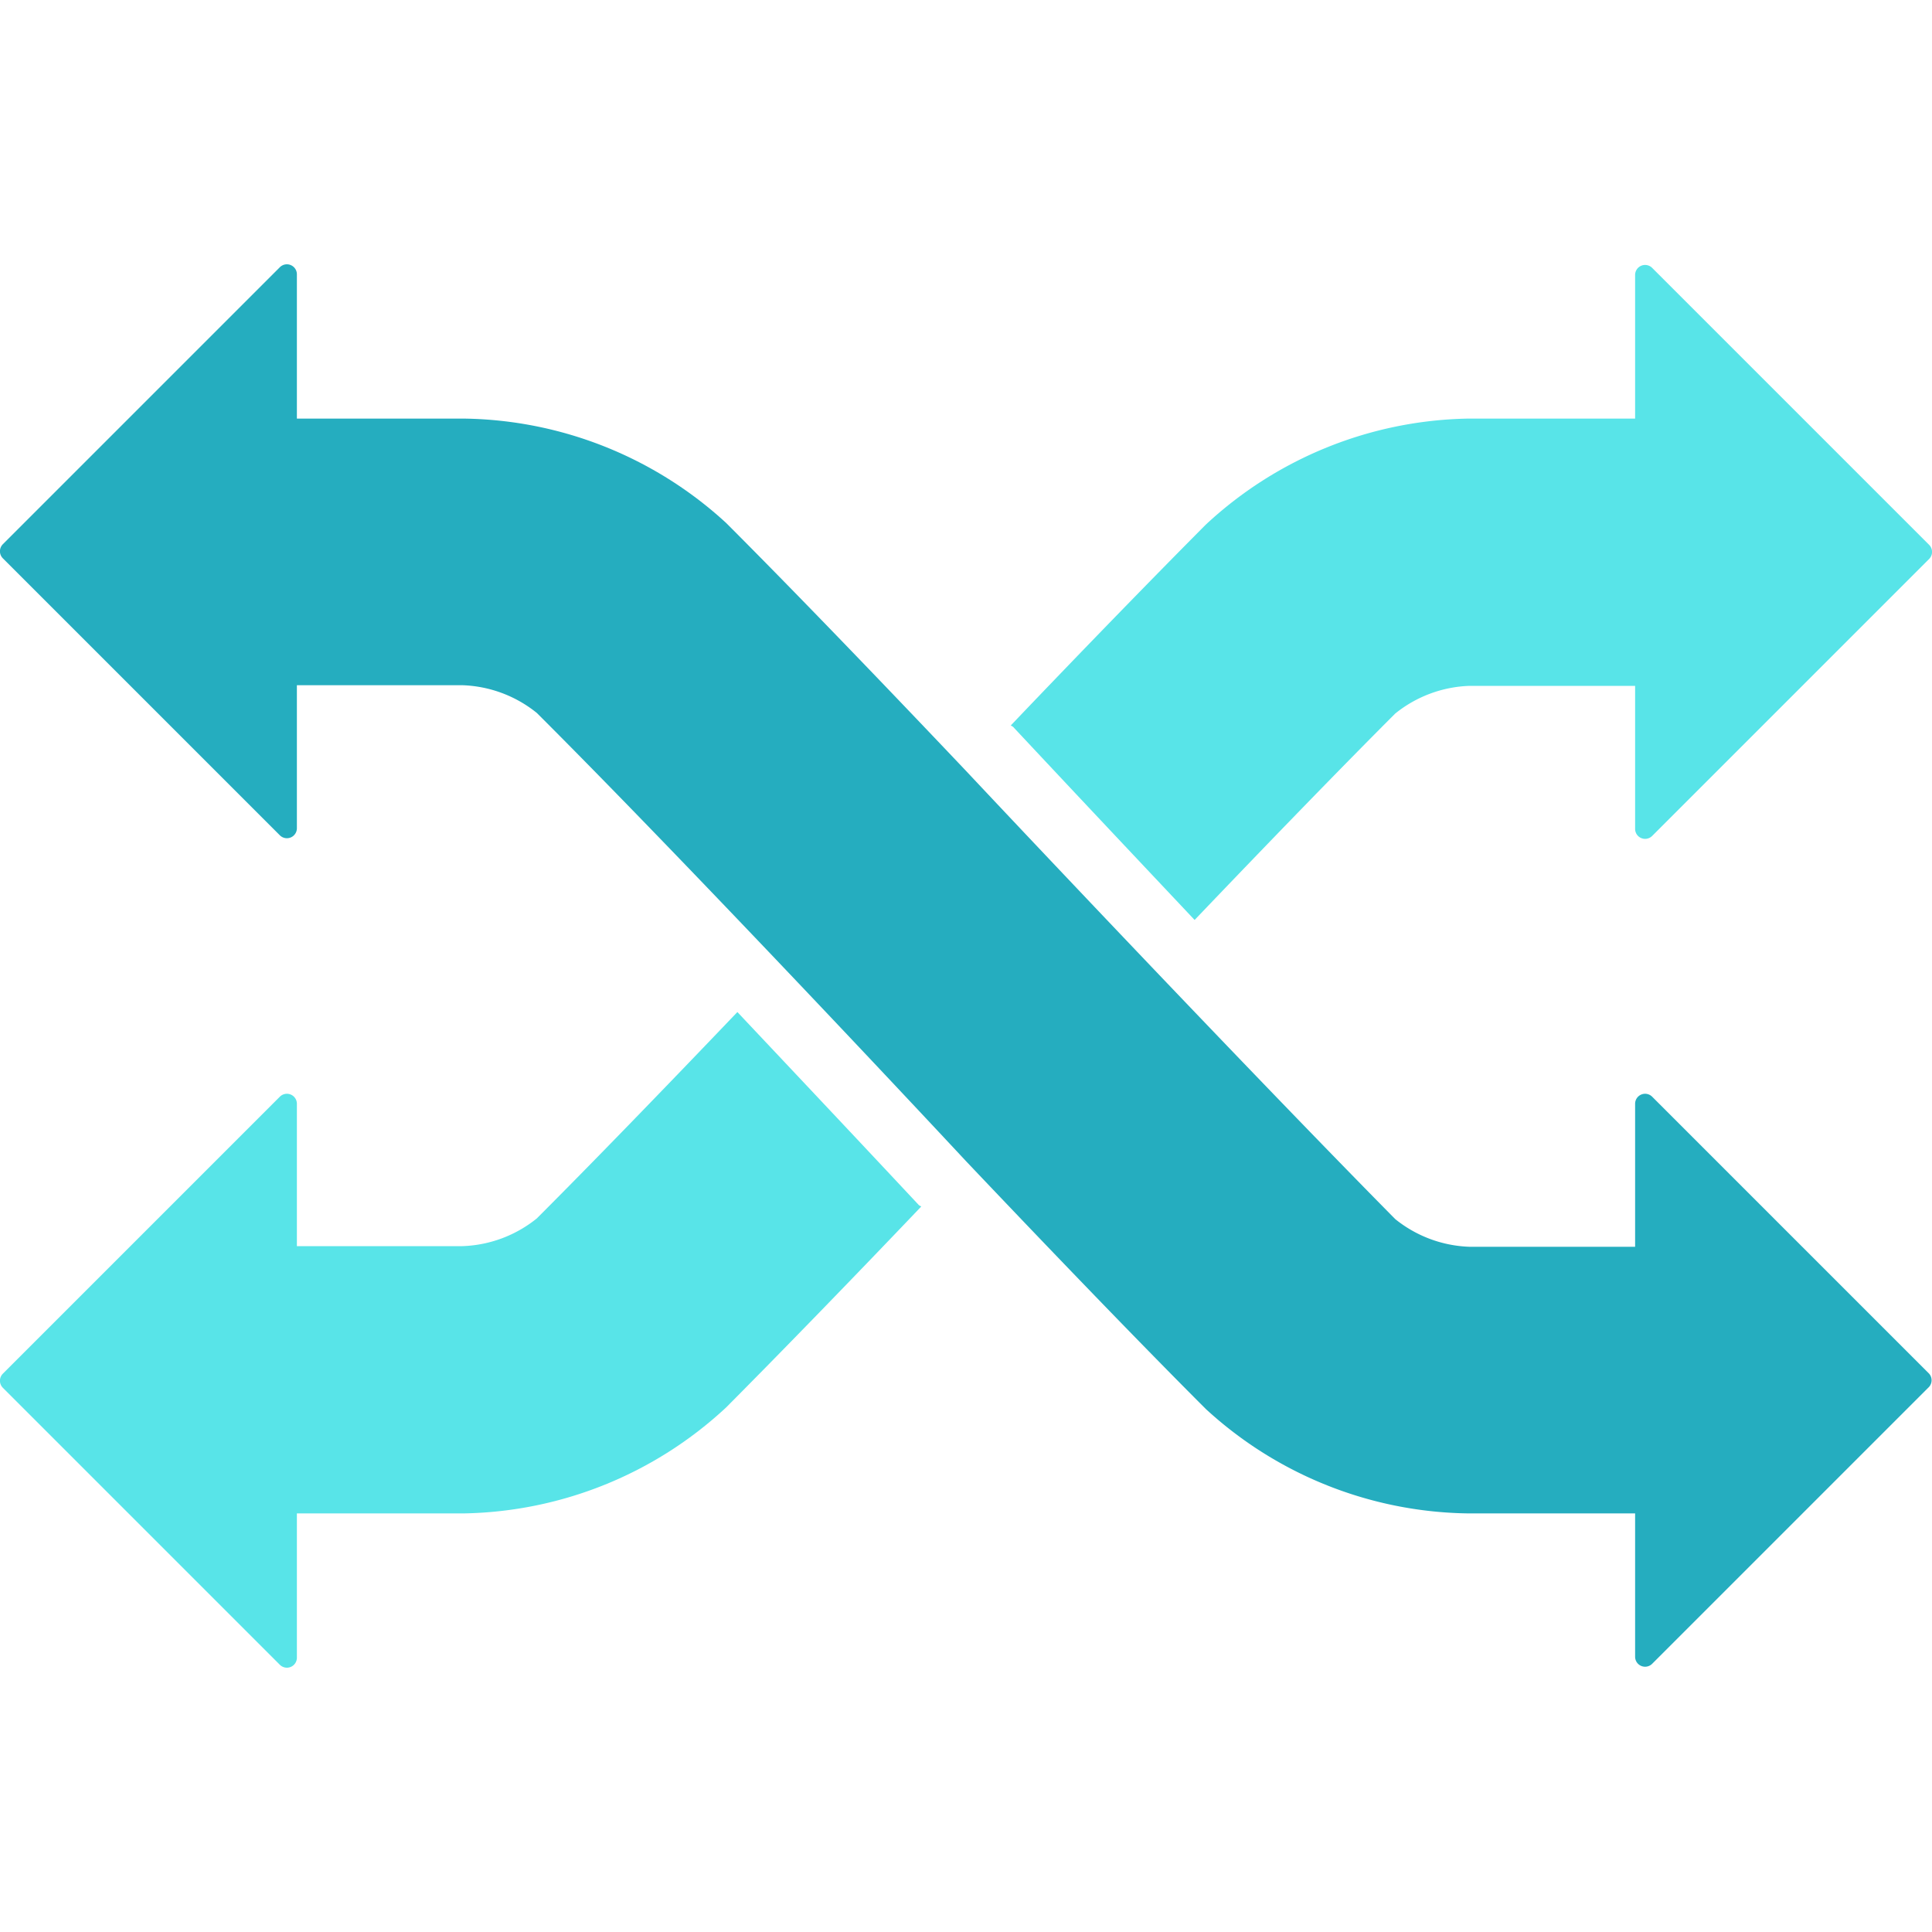
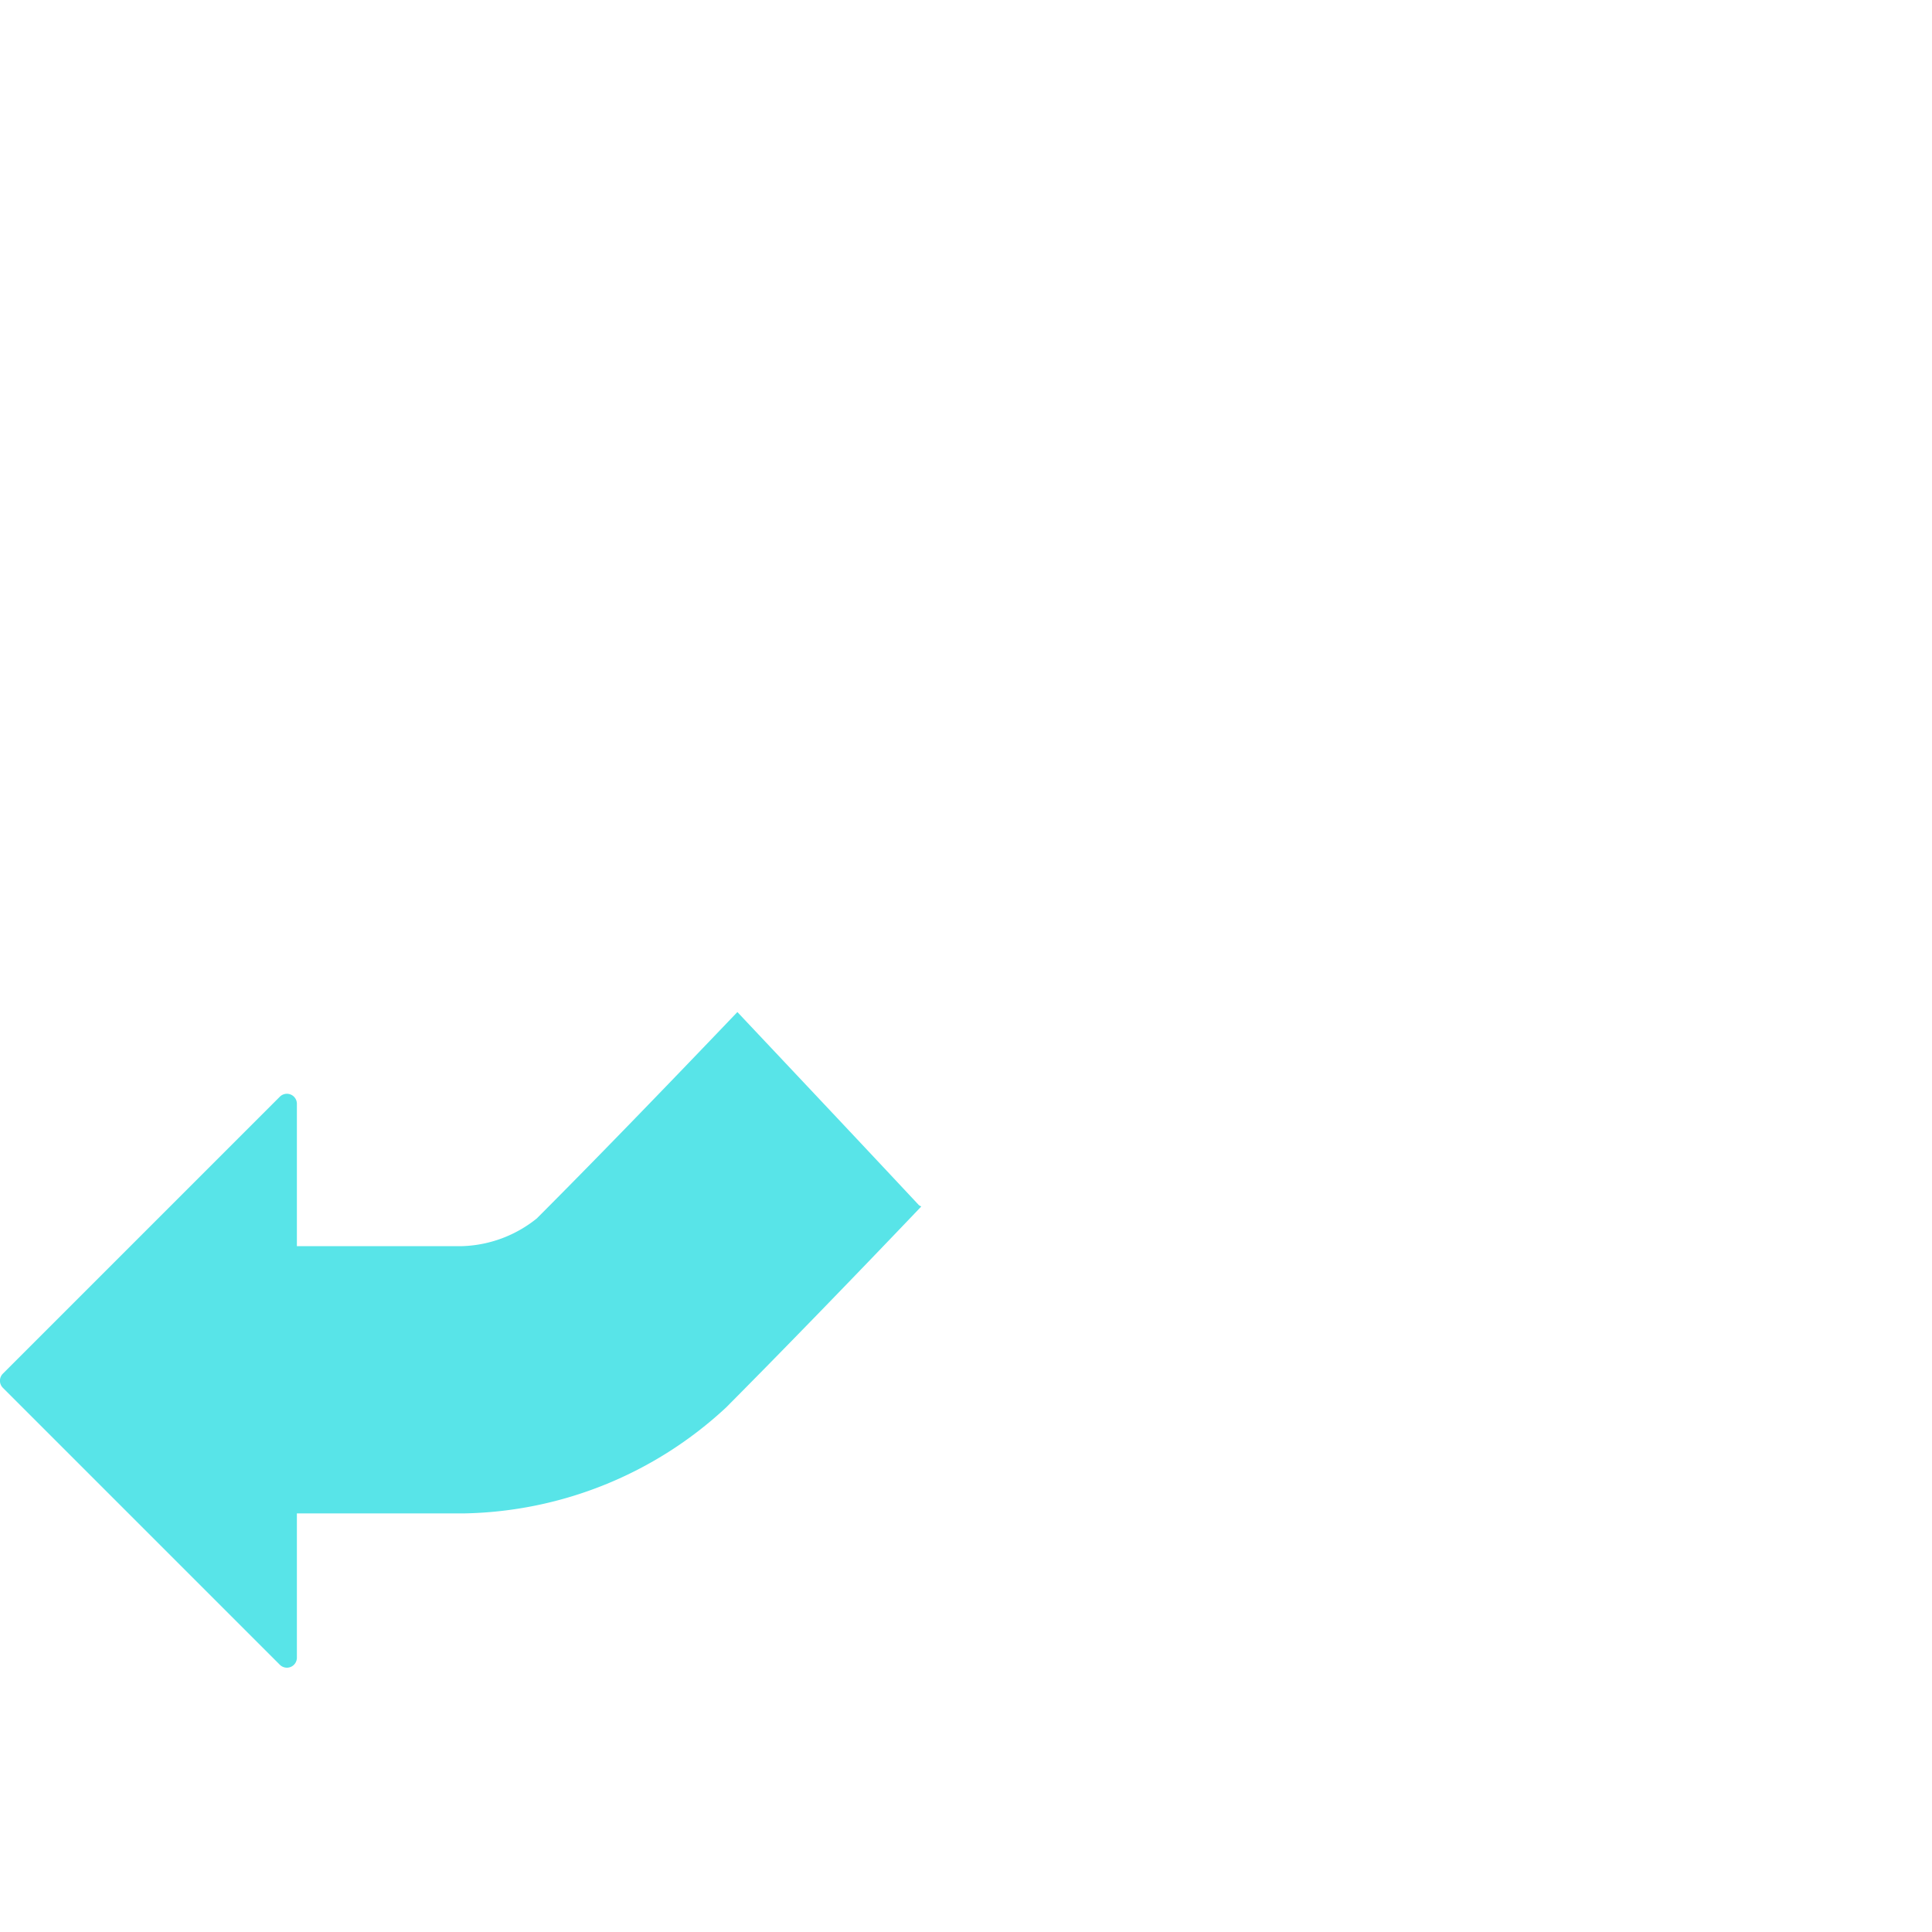
<svg xmlns="http://www.w3.org/2000/svg" id="Layer_1" data-name="Layer 1" viewBox="0 0 60 60">
  <defs>
    <style>.cls-1{fill:#25adbf;}.cls-2{fill:#58e4e8;}</style>
  </defs>
-   <path class="cls-1" d="M59.91,42.66l-8.6-8.6a.31.31,0,0,0-.53.22v4.44H45.64a3.88,3.88,0,0,1-2.31-.86C40,34.49,34.36,28.58,30,23.94v0c-2.76-2.91-5.46-5.71-7.45-7.7A12.27,12.27,0,0,0,14.42,13H9.22V8.52a.31.31,0,0,0-.53-.22L.09,16.9a.31.31,0,0,0,0,.44l8.6,8.6a.31.31,0,0,0,.53-.22V21.28h5.14a3.88,3.88,0,0,1,2.31.86c3.38,3.37,9,9.28,13.33,13.92v0c2.76,2.91,5.46,5.71,7.45,7.7A12.27,12.27,0,0,0,45.58,47h5.2v4.45a.31.31,0,0,0,.53.22l8.6-8.6A.31.31,0,0,0,59.91,42.66Z" />
-   <path class="cls-2" d="M31.46,22.57c1.71,1.83,3.68,3.92,5.64,6,2.34-2.45,4.56-4.74,6.23-6.41a3.88,3.88,0,0,1,2.31-.86h5.14v4.44a.31.31,0,0,0,.53.22l8.6-8.6a.31.31,0,0,0,0-.44l-8.6-8.6a.31.31,0,0,0-.53.22V13h-5.2a12.27,12.27,0,0,0-8.13,3.29c-1.65,1.66-3.8,3.87-6.06,6.24Z" />
  <path class="cls-2" d="M28.54,37.43c-1.71-1.83-3.68-3.92-5.64-6-2.34,2.45-4.56,4.74-6.23,6.41a3.88,3.88,0,0,1-2.31.86H9.22V34.28a.31.31,0,0,0-.53-.22l-8.6,8.6a.31.31,0,0,0,0,.44l8.6,8.6a.31.31,0,0,0,.53-.22V47h5.2a12.27,12.27,0,0,0,8.13-3.29c1.65-1.66,3.8-3.87,6.06-6.24Z" />
</svg>